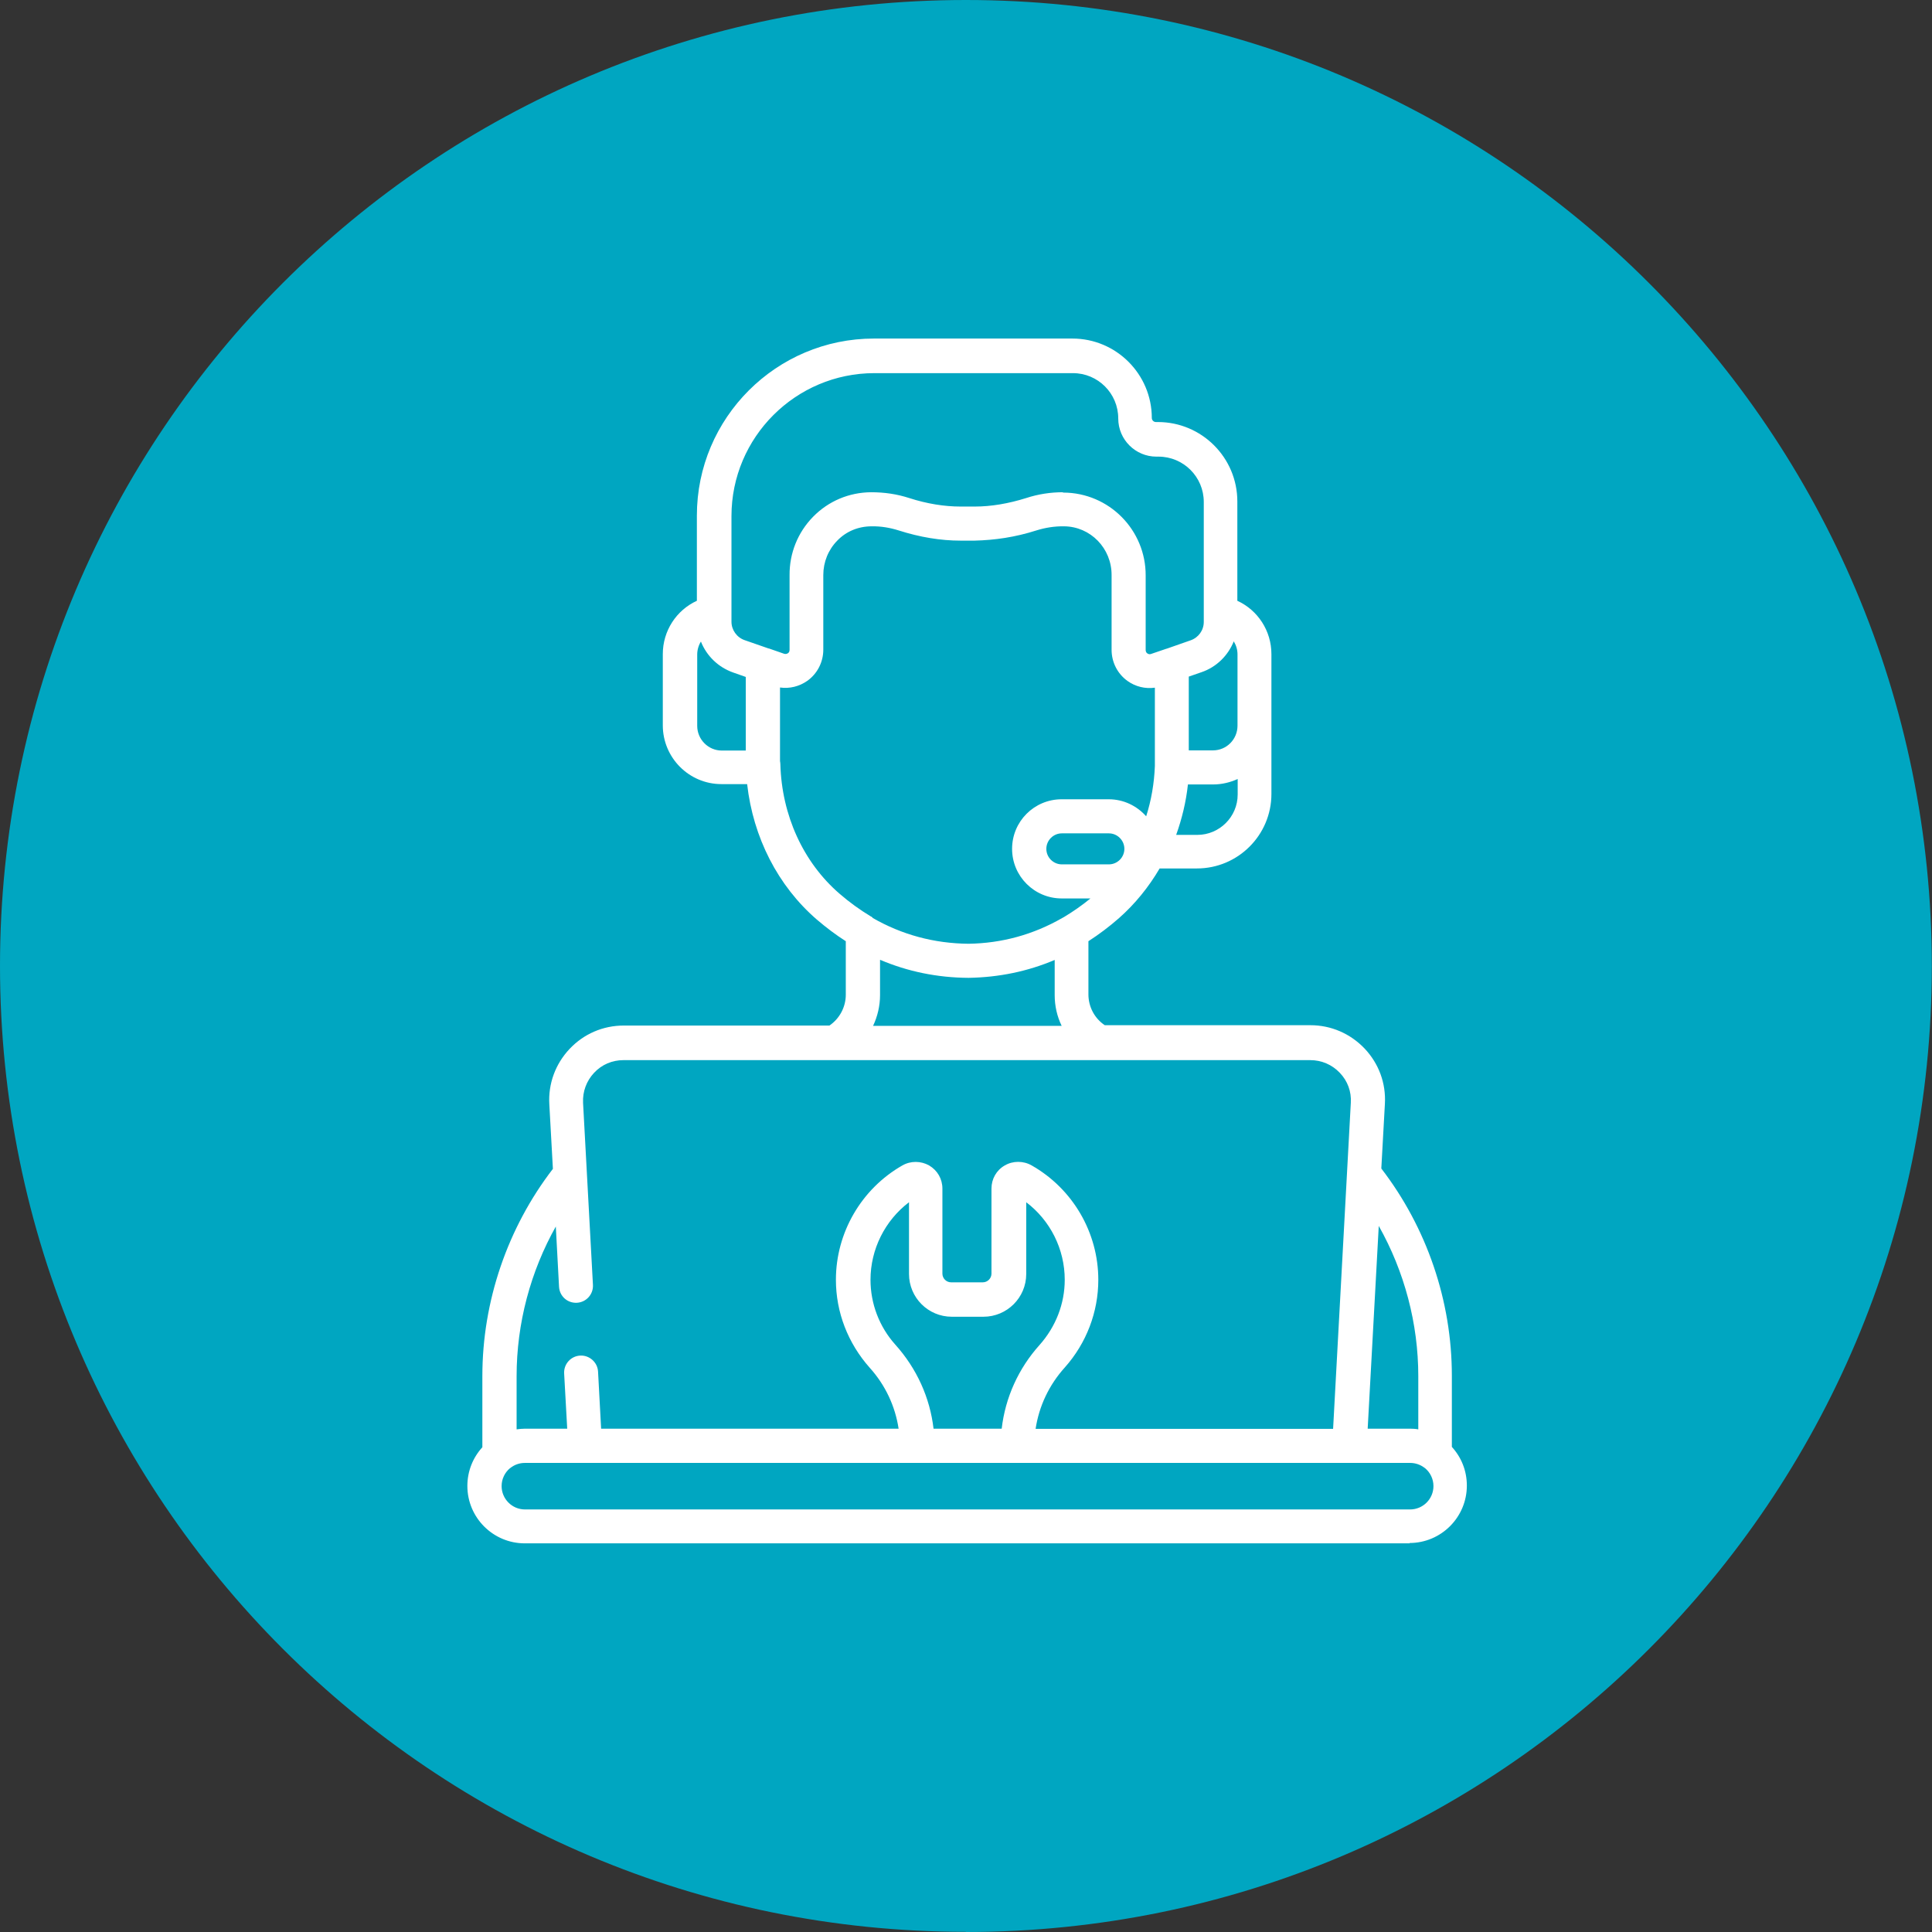
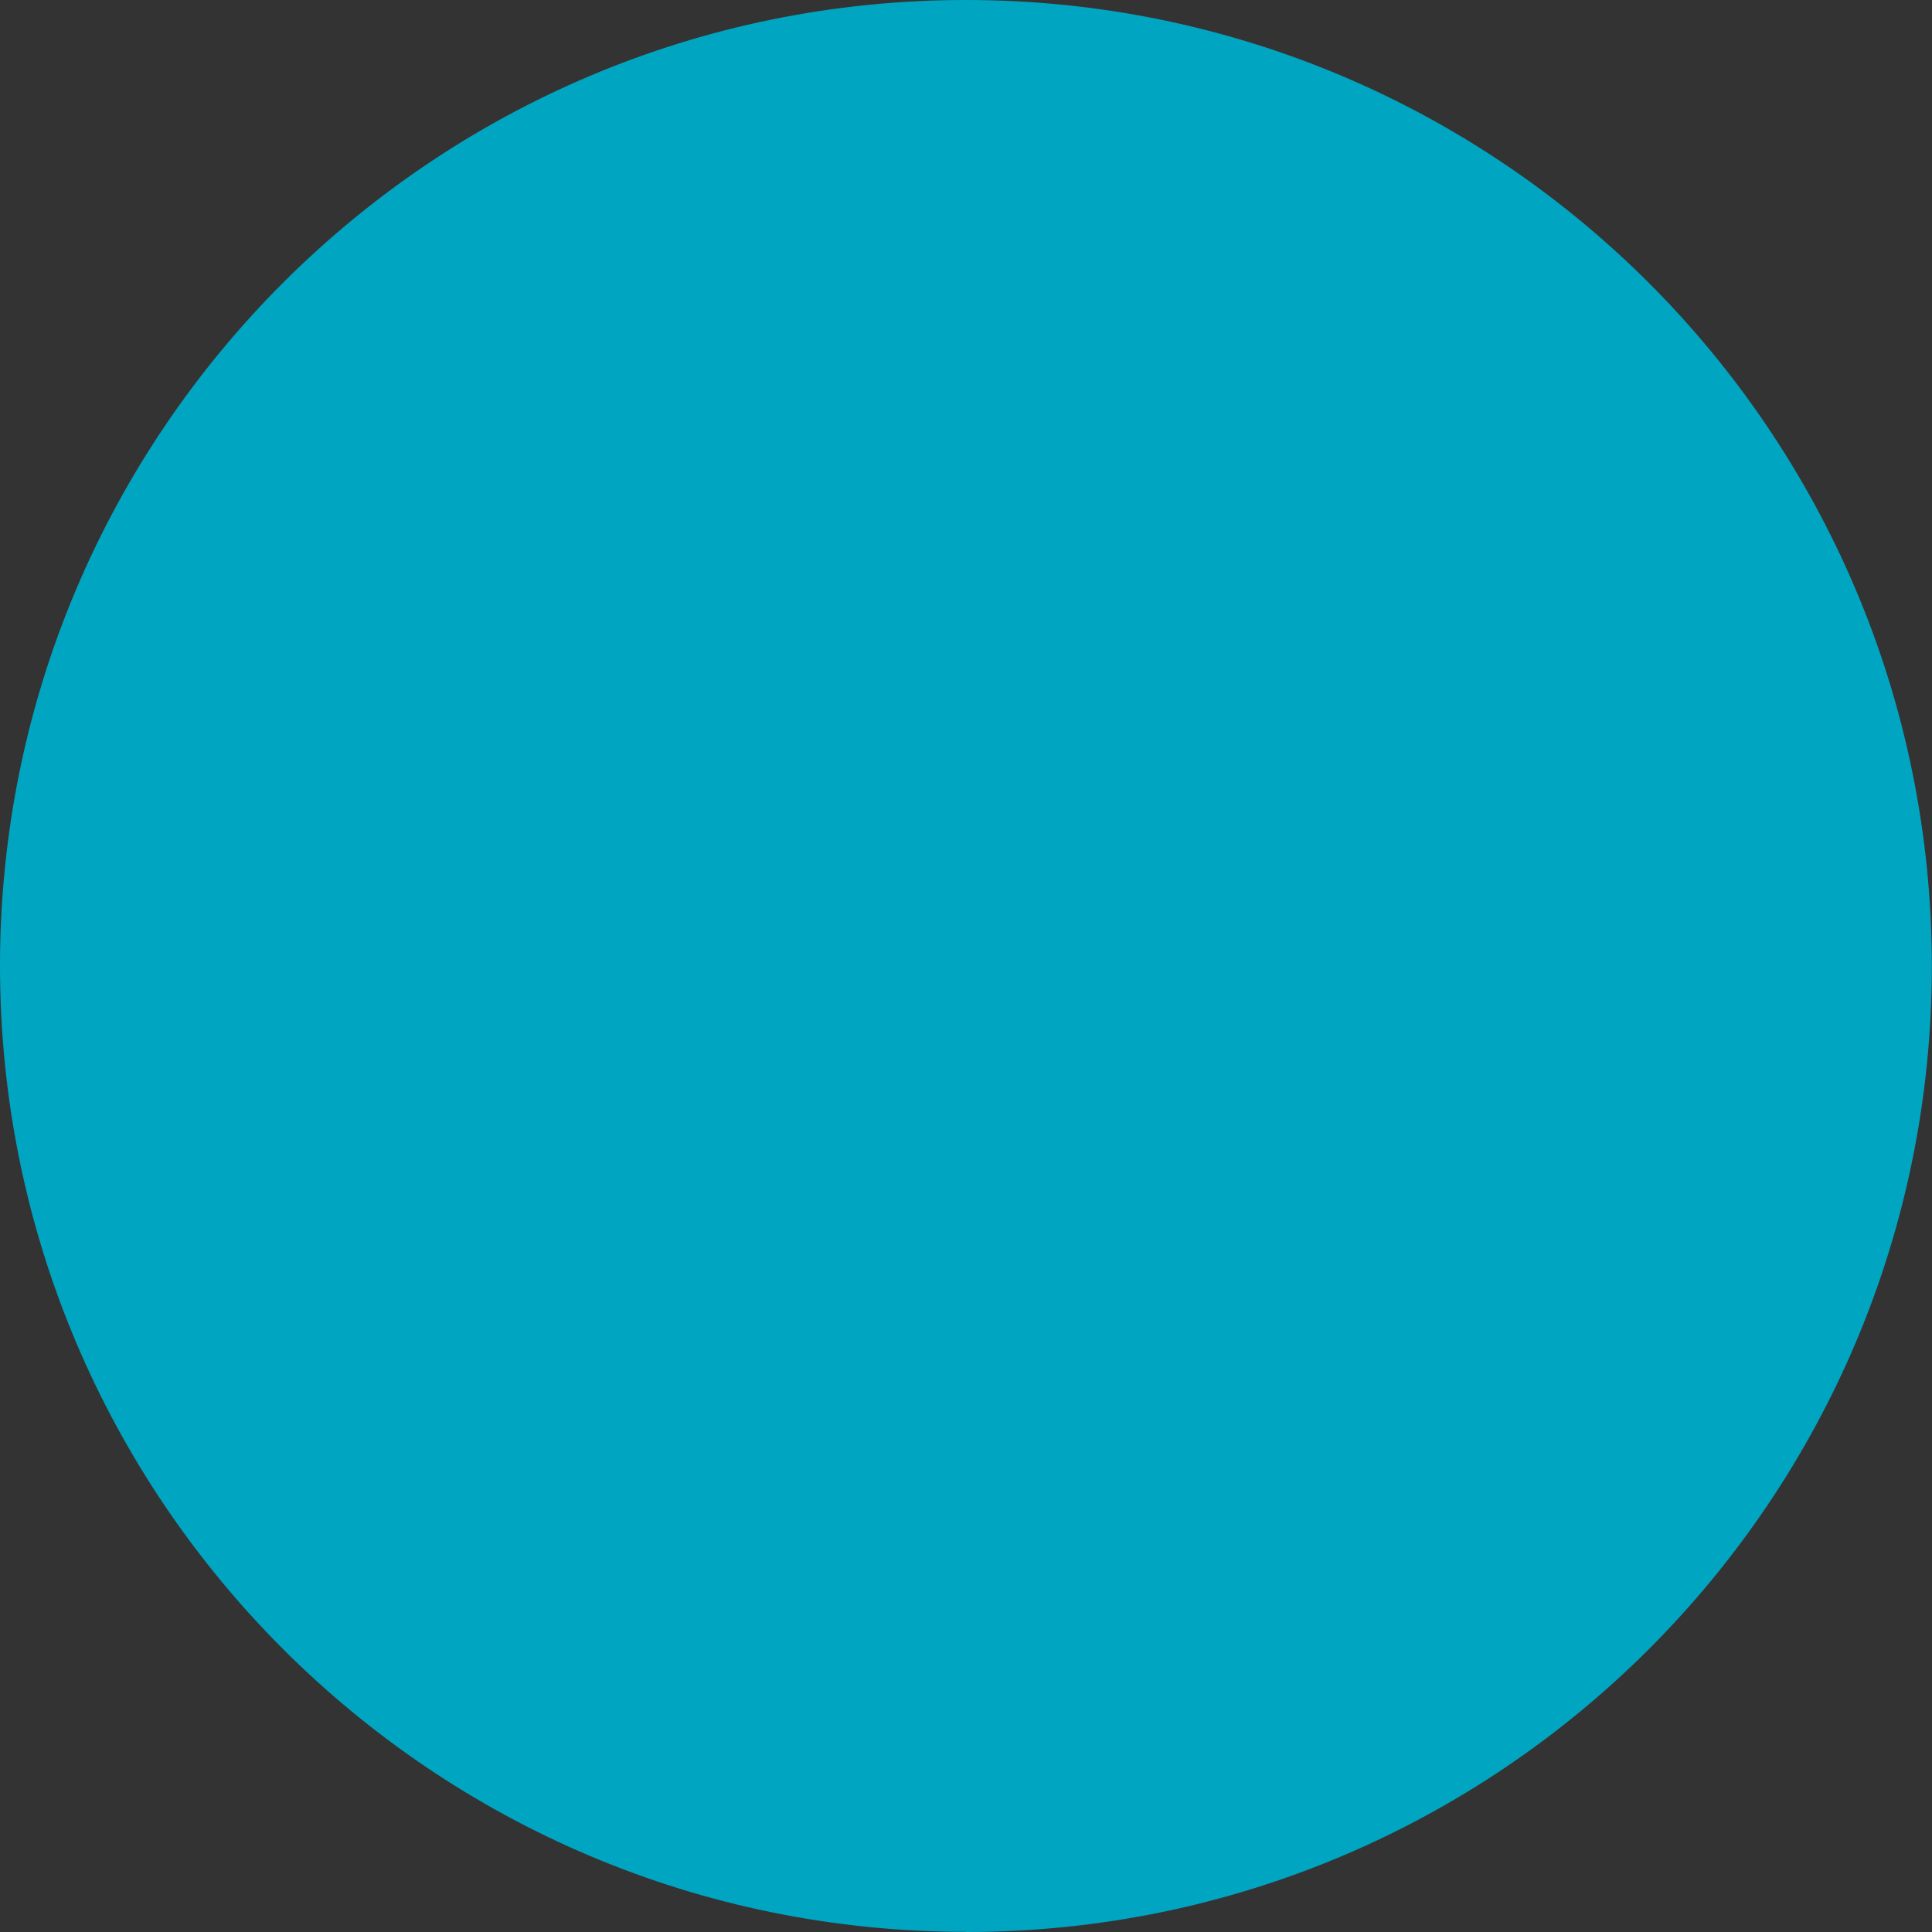
<svg xmlns="http://www.w3.org/2000/svg" id="Layer_1" width="40mm" height="40mm" version="1.1" viewBox="0 0 113.39 113.39">
  <rect x="0" y="0" width="113.39" height="113.39" fill="#333333" stroke="none" />
  <path d="M56.69,113.39c31.31,0,56.69-25.38,56.69-56.69S88,0,56.69,0,0,25.38,0,56.69s25.38,56.69,56.69,56.69" fill="#00a6c1" />
-   <path d="M82.75,90.58H30.8c-1.86,0-3.37-1.51-3.37-3.37,0-.87.33-1.67.88-2.27v-4.18c0-4.38,1.47-8.69,4.14-12.16l-.21-3.79c-.07-1.21.36-2.37,1.19-3.25.83-.88,1.96-1.37,3.18-1.37h12.07c.6-.41.96-1.09.96-1.81v-3.14c-.58-.37-1.15-.8-1.7-1.27-2.29-1.98-3.74-4.83-4.09-7.95h-1.51c-1.9,0-3.44-1.55-3.44-3.45v-4.18c0-1.37.8-2.58,2-3.13v-5c0-5.73,4.66-10.39,10.39-10.39h11.65c2.57,0,4.66,2.09,4.66,4.66,0,.13.11.24.24.24h.12c2.57,0,4.66,2.09,4.66,4.66v5.83c1.2.55,2,1.76,2,3.13v8.21c0,2.41-1.96,4.37-4.37,4.37h-2.19c-.64,1.09-1.44,2.08-2.38,2.91-.58.51-1.18.96-1.8,1.36v3.12c0,.73.36,1.41.96,1.81h12.07c1.21,0,2.34.49,3.18,1.37.83.88,1.26,2.03,1.19,3.25l-.21,3.79c2.67,3.47,4.14,7.77,4.14,12.16v4.18c.55.6.88,1.39.88,2.27,0,1.86-1.51,3.37-3.37,3.37ZM29.93,86.17c-.3.25-.49.63-.49,1.05,0,.75.61,1.37,1.37,1.37h51.95c.75,0,1.37-.61,1.37-1.37,0-.42-.19-.8-.49-1.05,0,0-.02-.02-.03-.02-.23-.18-.53-.29-.84-.29H30.8c-.32,0-.61.11-.84.29,0,0-.02.02-.03.02ZM80.27,83.85h2.48c.17,0,.33.01.49.04v-3.12c0-3.09-.81-6.14-2.32-8.82l-.65,11.9ZM32.64,71.95c-1.51,2.68-2.32,5.72-2.32,8.82v3.12c.16-.02.32-.04.49-.04h2.48l-.18-3.24c-.03-.55.39-1.02.94-1.05.54-.03,1.02.39,1.05.94l.18,3.35h17.46c-.2-1.32-.78-2.56-1.69-3.57-1.29-1.45-1.99-3.27-1.99-5.17,0-2.77,1.5-5.34,3.9-6.71.49-.28,1.09-.27,1.57,0,.49.29.78.79.78,1.36v4.99c0,.28.23.51.51.51h1.86c.28,0,.51-.23.51-.51v-4.99c0-.57.29-1.08.78-1.36.48-.28,1.09-.28,1.58,0,2.41,1.37,3.91,3.94,3.91,6.71,0,1.9-.7,3.72-1.96,5.14-.94,1.04-1.52,2.29-1.72,3.61h17.46l1.04-19.14c.04-.66-.19-1.28-.65-1.76s-1.07-.74-1.73-.74h-40.31c-.66,0-1.27.26-1.72.74-.45.48-.68,1.1-.65,1.76l.58,10.69c.03.55-.39,1.02-.94,1.05-.56.03-1.02-.39-1.05-.94l-.19-3.55ZM54.77,83.85h4.02c.21-1.82.98-3.53,2.22-4.91.96-1.08,1.48-2.43,1.48-3.83,0-1.8-.85-3.48-2.26-4.55v4.21c0,1.39-1.13,2.51-2.51,2.51h-1.86c-1.39,0-2.51-1.13-2.51-2.51v-4.21c-1.41,1.07-2.26,2.76-2.26,4.55,0,1.41.52,2.76,1.45,3.8,1.27,1.41,2.04,3.13,2.25,4.94ZM51.24,60.21h11.07c-.27-.56-.41-1.17-.41-1.81v-2.06c-1.58.67-3.26,1.02-5.05,1.05-1.84-.01-3.58-.37-5.2-1.06v2.07c0,.64-.15,1.26-.41,1.81ZM51.21,53.87c1.72.99,3.61,1.5,5.63,1.52,1.97-.03,3.81-.54,5.5-1.51.04-.02.07-.04.11-.06.53-.32,1.05-.68,1.55-1.09h-1.69c-1.6,0-2.91-1.3-2.91-2.91s1.3-2.91,2.91-2.91h2.76c.88,0,1.66.39,2.2,1,.3-.94.47-1.93.51-2.95v-4.6c-.56.08-1.14-.06-1.6-.39-.59-.42-.94-1.1-.94-1.83v-4.38c.01-1.58-1.24-2.86-2.79-2.87-.55-.01-1.11.08-1.62.24-1.25.4-2.44.57-3.63.6h-.83c-1.16,0-2.38-.2-3.63-.6-.51-.16-1.04-.25-1.58-.24-.79,0-1.5.3-2.02.84-.53.54-.82,1.26-.82,2.02v4.38c0,.73-.35,1.41-.94,1.83-.47.33-1.04.47-1.6.39v4.32c.01.06.02.12.02.18.08,2.99,1.34,5.76,3.47,7.6.59.51,1.2.95,1.83,1.33.04.02.08.04.11.07ZM62.32,48.91c-.5,0-.91.41-.91.91s.41.91.91.91h2.76c.5,0,.91-.41.91-.91s-.41-.91-.91-.91h-2.76ZM69.02,49h1.25c1.3,0,2.37-1.06,2.37-2.37v-.91c-.44.2-.93.32-1.44.32h-1.48c-.11,1.02-.35,2.01-.69,2.96ZM69.78,44.04h1.41c.8,0,1.44-.65,1.44-1.45v-4.18c0-.28-.08-.54-.22-.77-.33.83-1.01,1.51-1.89,1.81l-.75.26v4.32ZM41.14,37.65c-.14.22-.22.49-.22.77v4.18c0,.8.65,1.45,1.44,1.45h1.41v-4.32l-.74-.26c-.88-.31-1.56-.98-1.89-1.81ZM62.37,28.91h.04c2.69.01,4.84,2.2,4.83,4.87v4.37c0,.1.05.17.1.2.05.03.12.07.22.03l.88-.3s.03-.01.04-.01l1.4-.49c.46-.16.77-.59.77-1.08v-7.04c0-1.47-1.19-2.66-2.66-2.66h-.12c-1.23,0-2.24-1-2.24-2.24,0-1.47-1.19-2.66-2.66-2.66h-11.65c-4.62,0-8.39,3.76-8.39,8.39v6.2c0,.48.31.92.77,1.08l1.41.49s.01,0,.02,0l.89.31c.1.03.17,0,.22-.03.05-.03.1-.09.1-.2v-4.38c-.01-1.29.48-2.51,1.38-3.43.9-.92,2.11-1.43,3.4-1.44.8,0,1.53.11,2.24.34,1.05.34,2.08.5,3.01.5h.84c.95,0,1.97-.17,3.02-.5.7-.23,1.43-.34,2.16-.34Z" fill="#fff" />
</svg>